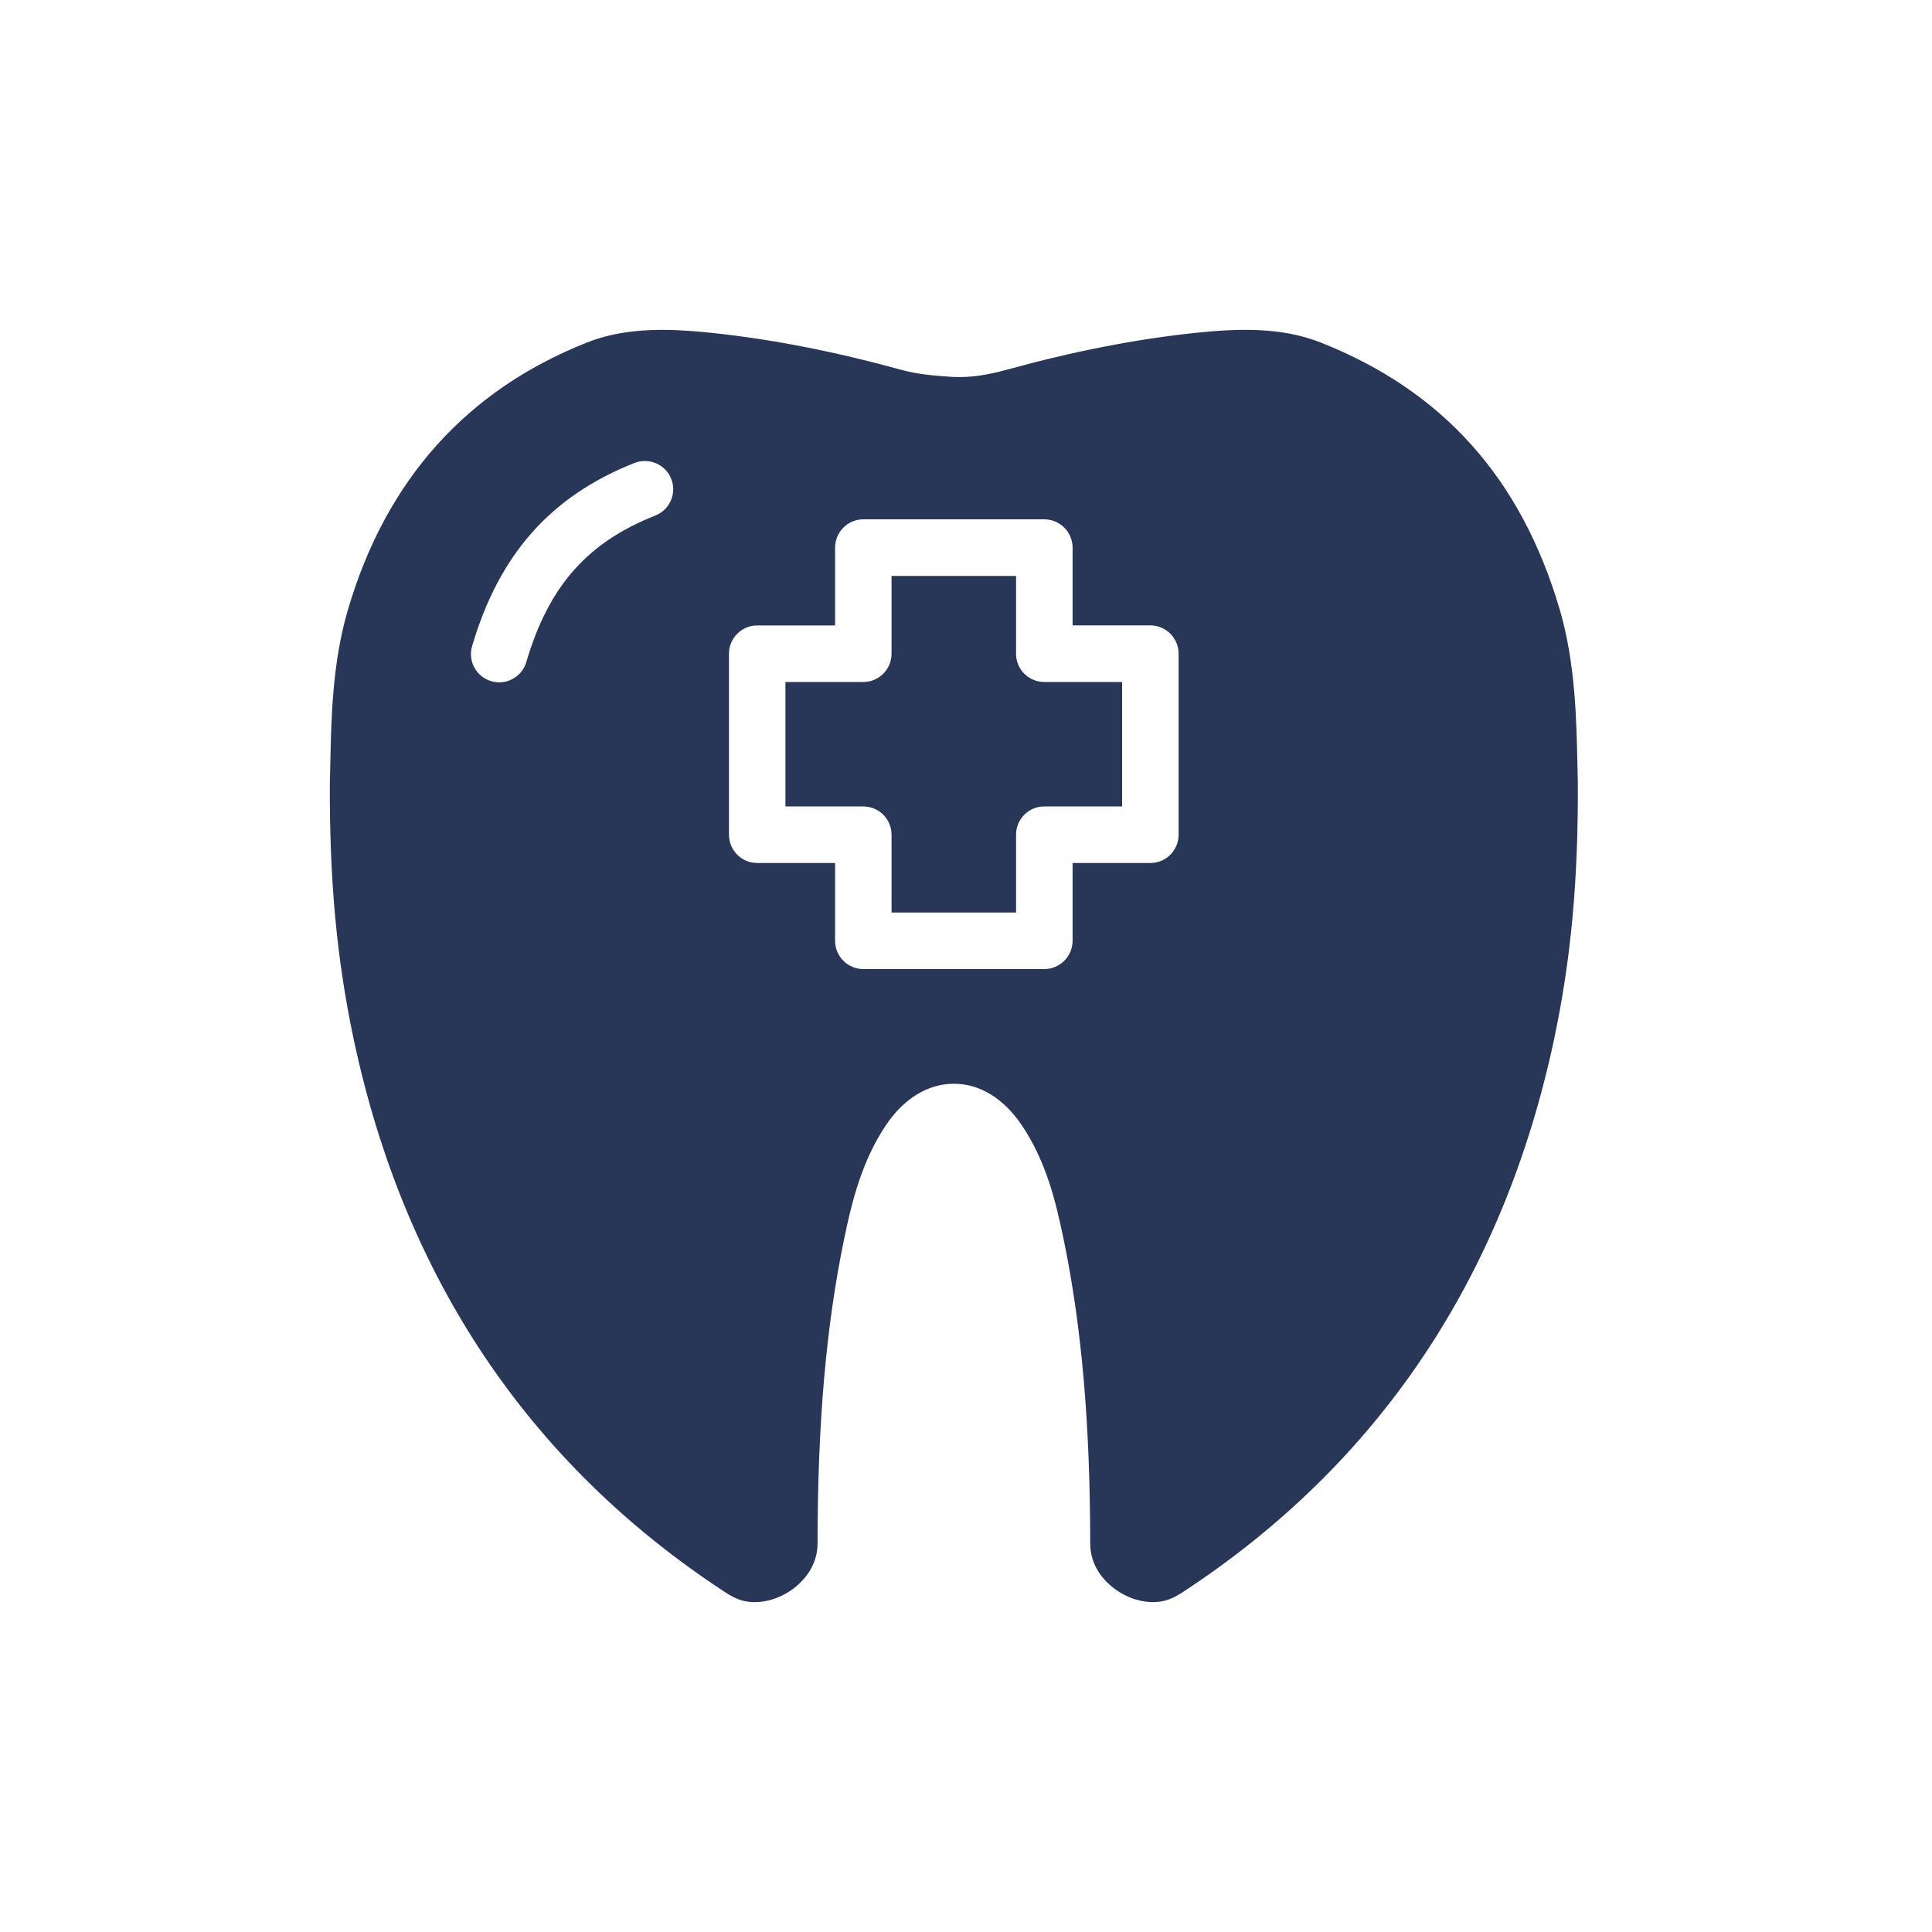
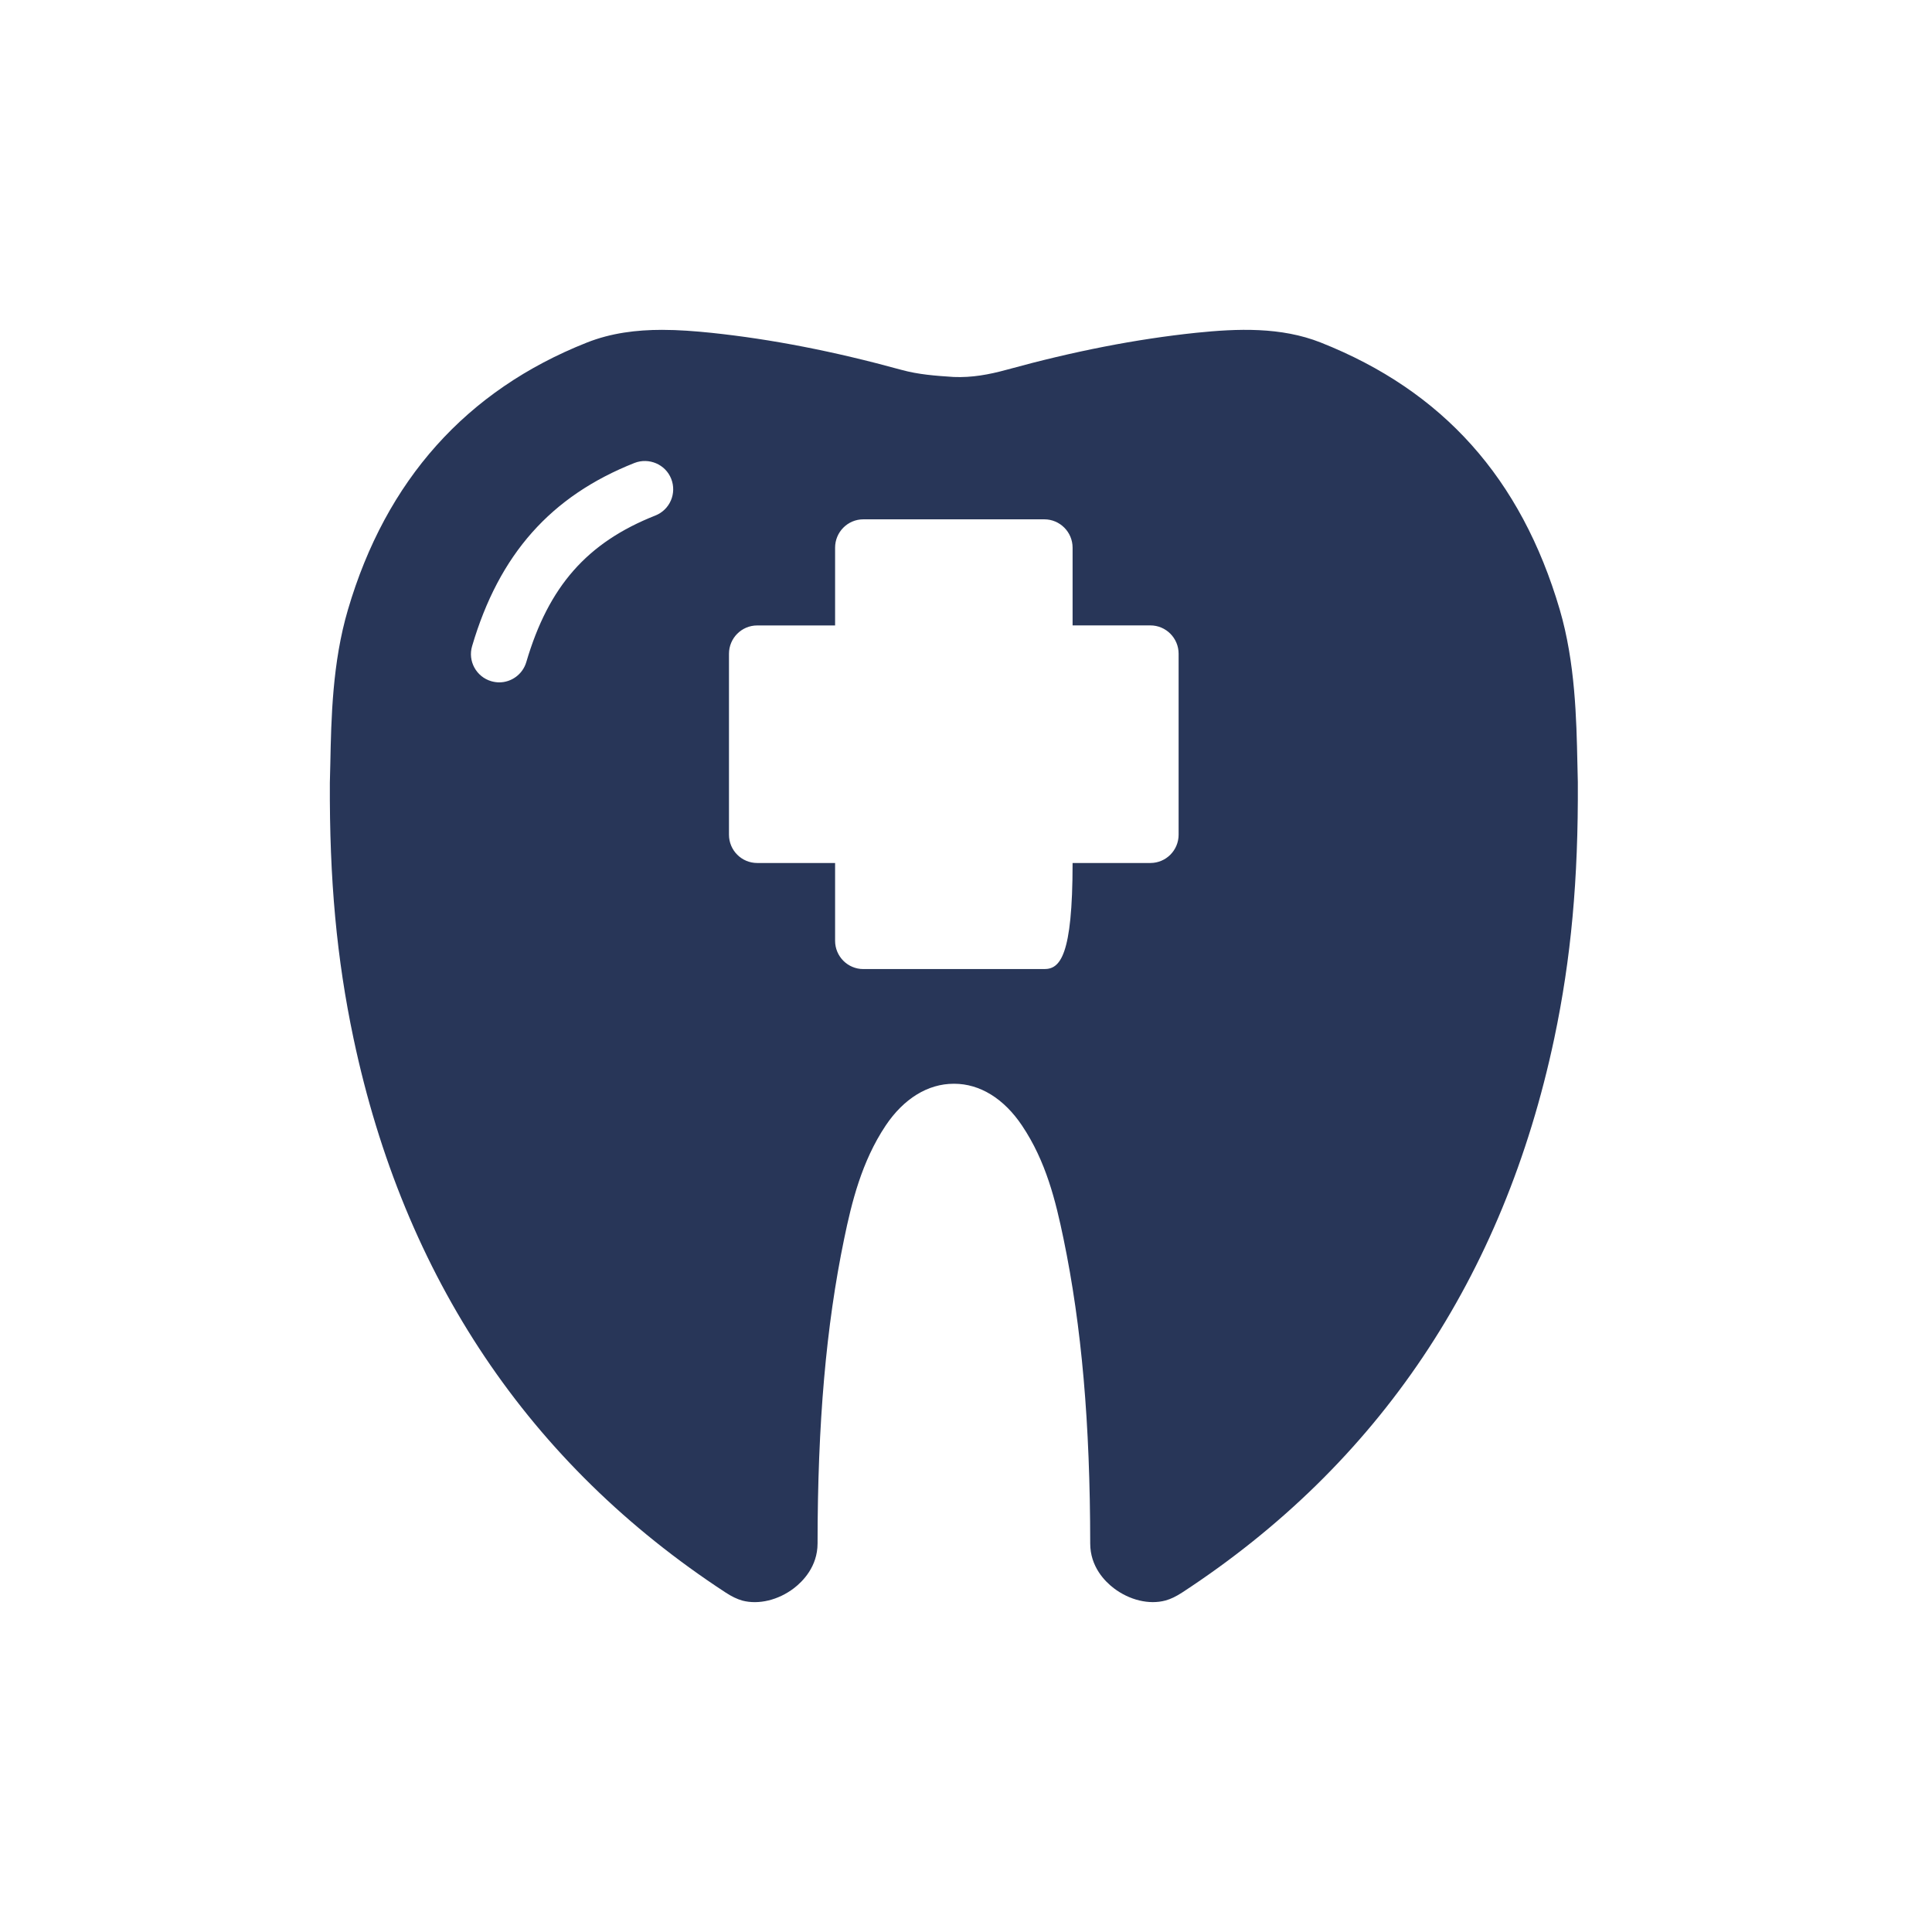
<svg xmlns="http://www.w3.org/2000/svg" width="41" height="41" viewBox="0 0 41 41" fill="none">
-   <path d="M33.1 12.936C32.28 10.15 30.622 8.296 28.028 7.269C27.181 6.934 26.258 6.973 25.386 7.062C24.109 7.196 22.792 7.453 21.361 7.847C20.986 7.95 20.624 8.016 20.238 8C19.852 7.974 19.495 7.95 19.122 7.847C17.69 7.454 16.374 7.198 15.096 7.063C14.754 7.028 14.402 7 14.051 7C13.51 7 12.968 7.066 12.454 7.27C9.897 8.283 8.191 10.19 7.384 12.938C7.053 14.058 7.029 15.248 7.01 16.203L7 16.61C6.99 18.67 7.145 20.347 7.502 22.036C8.576 27.114 11.231 31.069 15.391 33.791C15.527 33.881 15.642 33.935 15.754 33.967C16.099 34.058 16.518 33.957 16.85 33.703C17.036 33.56 17.349 33.246 17.35 32.755C17.351 30.2 17.53 28.143 17.915 26.286C18.072 25.526 18.284 24.651 18.796 23.885C19.179 23.314 19.691 22.999 20.239 22.999C20.243 22.999 20.245 22.999 20.251 22.999C20.794 22.999 21.305 23.314 21.688 23.885C22.2 24.647 22.403 25.489 22.569 26.286C22.955 28.147 23.134 30.201 23.136 32.755C23.136 33.248 23.448 33.56 23.635 33.703C23.968 33.957 24.387 34.059 24.733 33.965C24.844 33.935 24.958 33.88 25.093 33.792C29.255 31.069 31.908 27.114 32.984 22.036C33.341 20.343 33.495 18.665 33.484 16.596L33.475 16.211C33.455 15.254 33.429 14.06 33.1 12.936ZM13.908 10.94C12.461 11.512 11.642 12.441 11.169 14.05C11.092 14.311 10.853 14.481 10.594 14.481C10.538 14.481 10.482 14.472 10.425 14.456C10.107 14.363 9.924 14.028 10.019 13.711C10.592 11.764 11.688 10.528 13.466 9.824C13.77 9.706 14.122 9.852 14.244 10.161C14.366 10.47 14.216 10.818 13.908 10.94ZM25.012 17.714C25.012 18.045 24.744 18.314 24.413 18.314H22.762V19.965C22.762 20.296 22.493 20.565 22.162 20.565H18.321C17.99 20.565 17.722 20.296 17.722 19.965V18.314H16.069C15.738 18.314 15.47 18.045 15.47 17.714V13.874C15.47 13.543 15.738 13.273 16.069 13.273H17.722V11.622C17.722 11.291 17.99 11.021 18.321 11.021H22.162C22.493 11.021 22.762 11.291 22.762 11.622V13.272H24.413C24.744 13.272 25.012 13.542 25.012 13.873V17.714Z" fill="#283658" />
-   <path d="M21.562 13.874V12.222H18.92V13.873C18.92 14.203 18.652 14.473 18.321 14.473H16.668V17.114H18.321C18.652 17.114 18.92 17.383 18.92 17.714V19.365H21.562V17.714C21.562 17.383 21.83 17.114 22.161 17.114H23.813V14.473H22.162C21.831 14.473 21.562 14.205 21.562 13.874Z" fill="#283658" />
+   <path d="M33.1 12.936C32.28 10.15 30.622 8.296 28.028 7.269C27.181 6.934 26.258 6.973 25.386 7.062C24.109 7.196 22.792 7.453 21.361 7.847C20.986 7.95 20.624 8.016 20.238 8C19.852 7.974 19.495 7.95 19.122 7.847C17.69 7.454 16.374 7.198 15.096 7.063C14.754 7.028 14.402 7 14.051 7C13.51 7 12.968 7.066 12.454 7.27C9.897 8.283 8.191 10.19 7.384 12.938C7.053 14.058 7.029 15.248 7.01 16.203L7 16.61C6.99 18.67 7.145 20.347 7.502 22.036C8.576 27.114 11.231 31.069 15.391 33.791C15.527 33.881 15.642 33.935 15.754 33.967C16.099 34.058 16.518 33.957 16.85 33.703C17.036 33.56 17.349 33.246 17.35 32.755C17.351 30.2 17.53 28.143 17.915 26.286C18.072 25.526 18.284 24.651 18.796 23.885C19.179 23.314 19.691 22.999 20.239 22.999C20.243 22.999 20.245 22.999 20.251 22.999C20.794 22.999 21.305 23.314 21.688 23.885C22.2 24.647 22.403 25.489 22.569 26.286C22.955 28.147 23.134 30.201 23.136 32.755C23.136 33.248 23.448 33.56 23.635 33.703C23.968 33.957 24.387 34.059 24.733 33.965C24.844 33.935 24.958 33.88 25.093 33.792C29.255 31.069 31.908 27.114 32.984 22.036C33.341 20.343 33.495 18.665 33.484 16.596L33.475 16.211C33.455 15.254 33.429 14.06 33.1 12.936ZM13.908 10.94C12.461 11.512 11.642 12.441 11.169 14.05C11.092 14.311 10.853 14.481 10.594 14.481C10.538 14.481 10.482 14.472 10.425 14.456C10.107 14.363 9.924 14.028 10.019 13.711C10.592 11.764 11.688 10.528 13.466 9.824C13.77 9.706 14.122 9.852 14.244 10.161C14.366 10.47 14.216 10.818 13.908 10.94ZM25.012 17.714C25.012 18.045 24.744 18.314 24.413 18.314H22.762C22.762 20.296 22.493 20.565 22.162 20.565H18.321C17.99 20.565 17.722 20.296 17.722 19.965V18.314H16.069C15.738 18.314 15.47 18.045 15.47 17.714V13.874C15.47 13.543 15.738 13.273 16.069 13.273H17.722V11.622C17.722 11.291 17.99 11.021 18.321 11.021H22.162C22.493 11.021 22.762 11.291 22.762 11.622V13.272H24.413C24.744 13.272 25.012 13.542 25.012 13.873V17.714Z" fill="#283658" />
</svg>